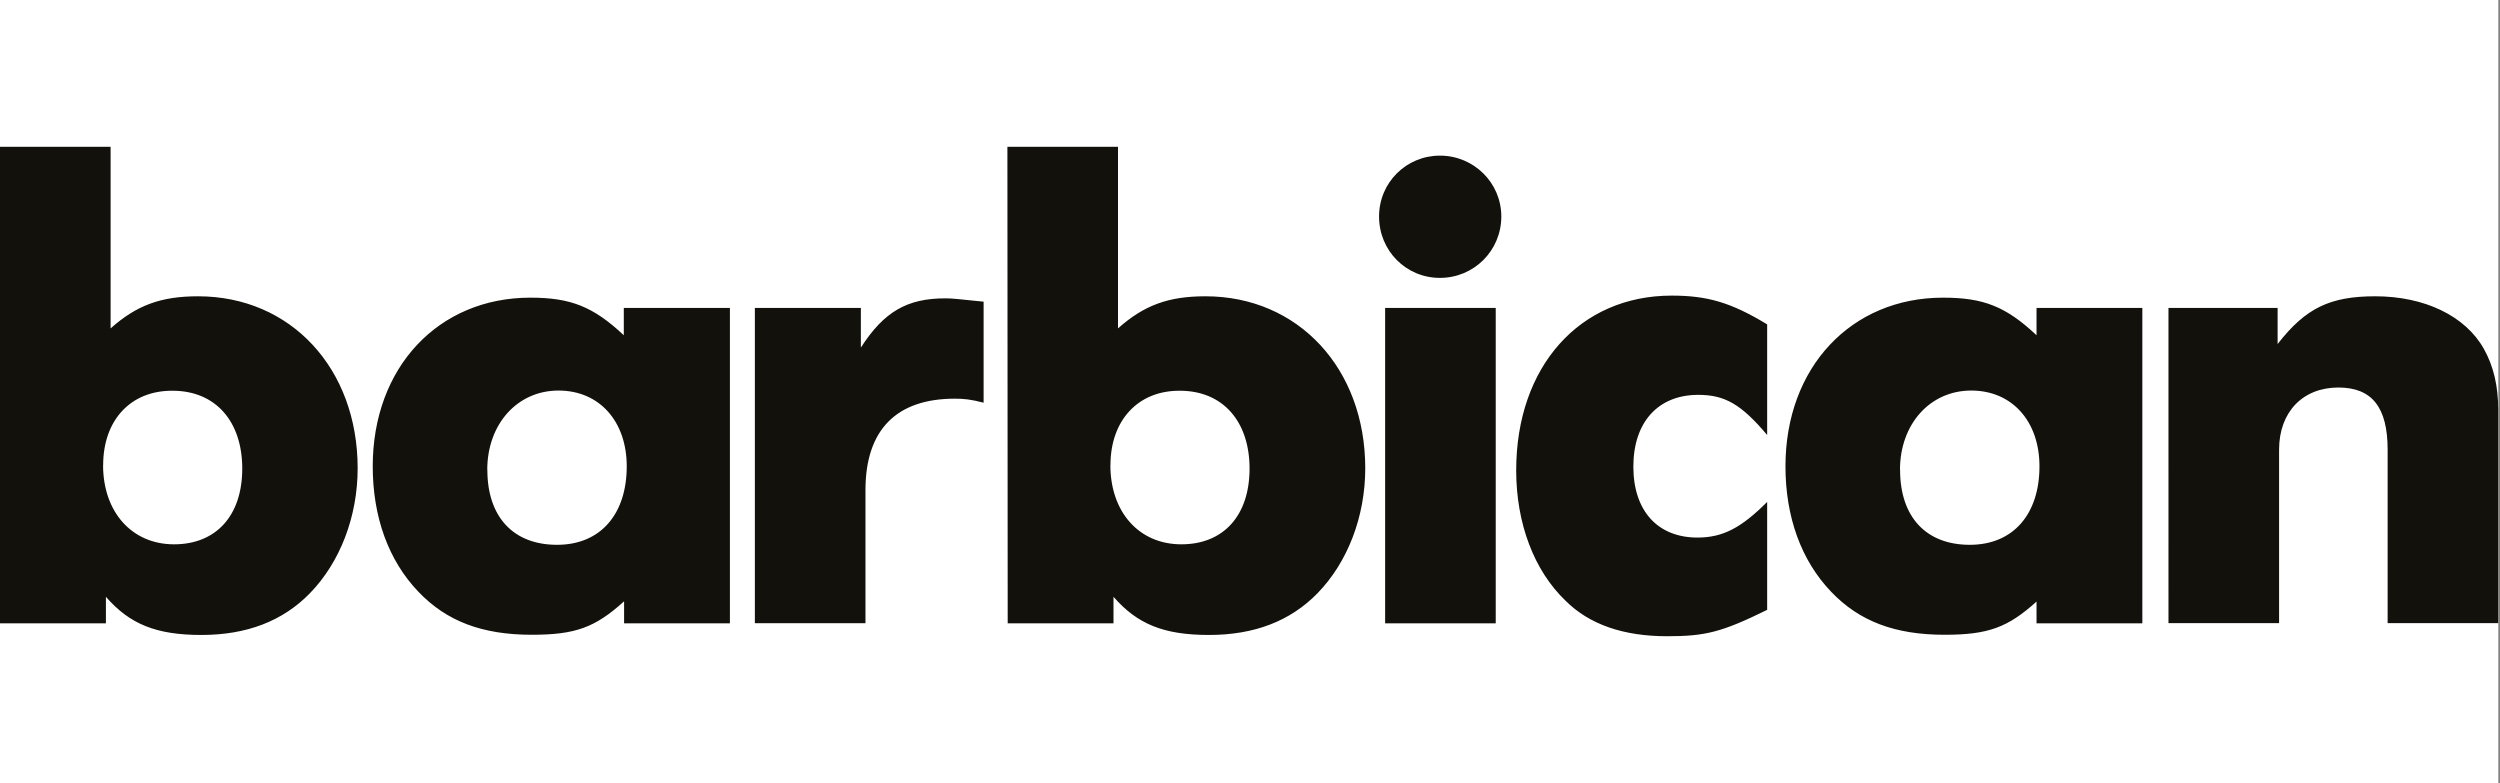
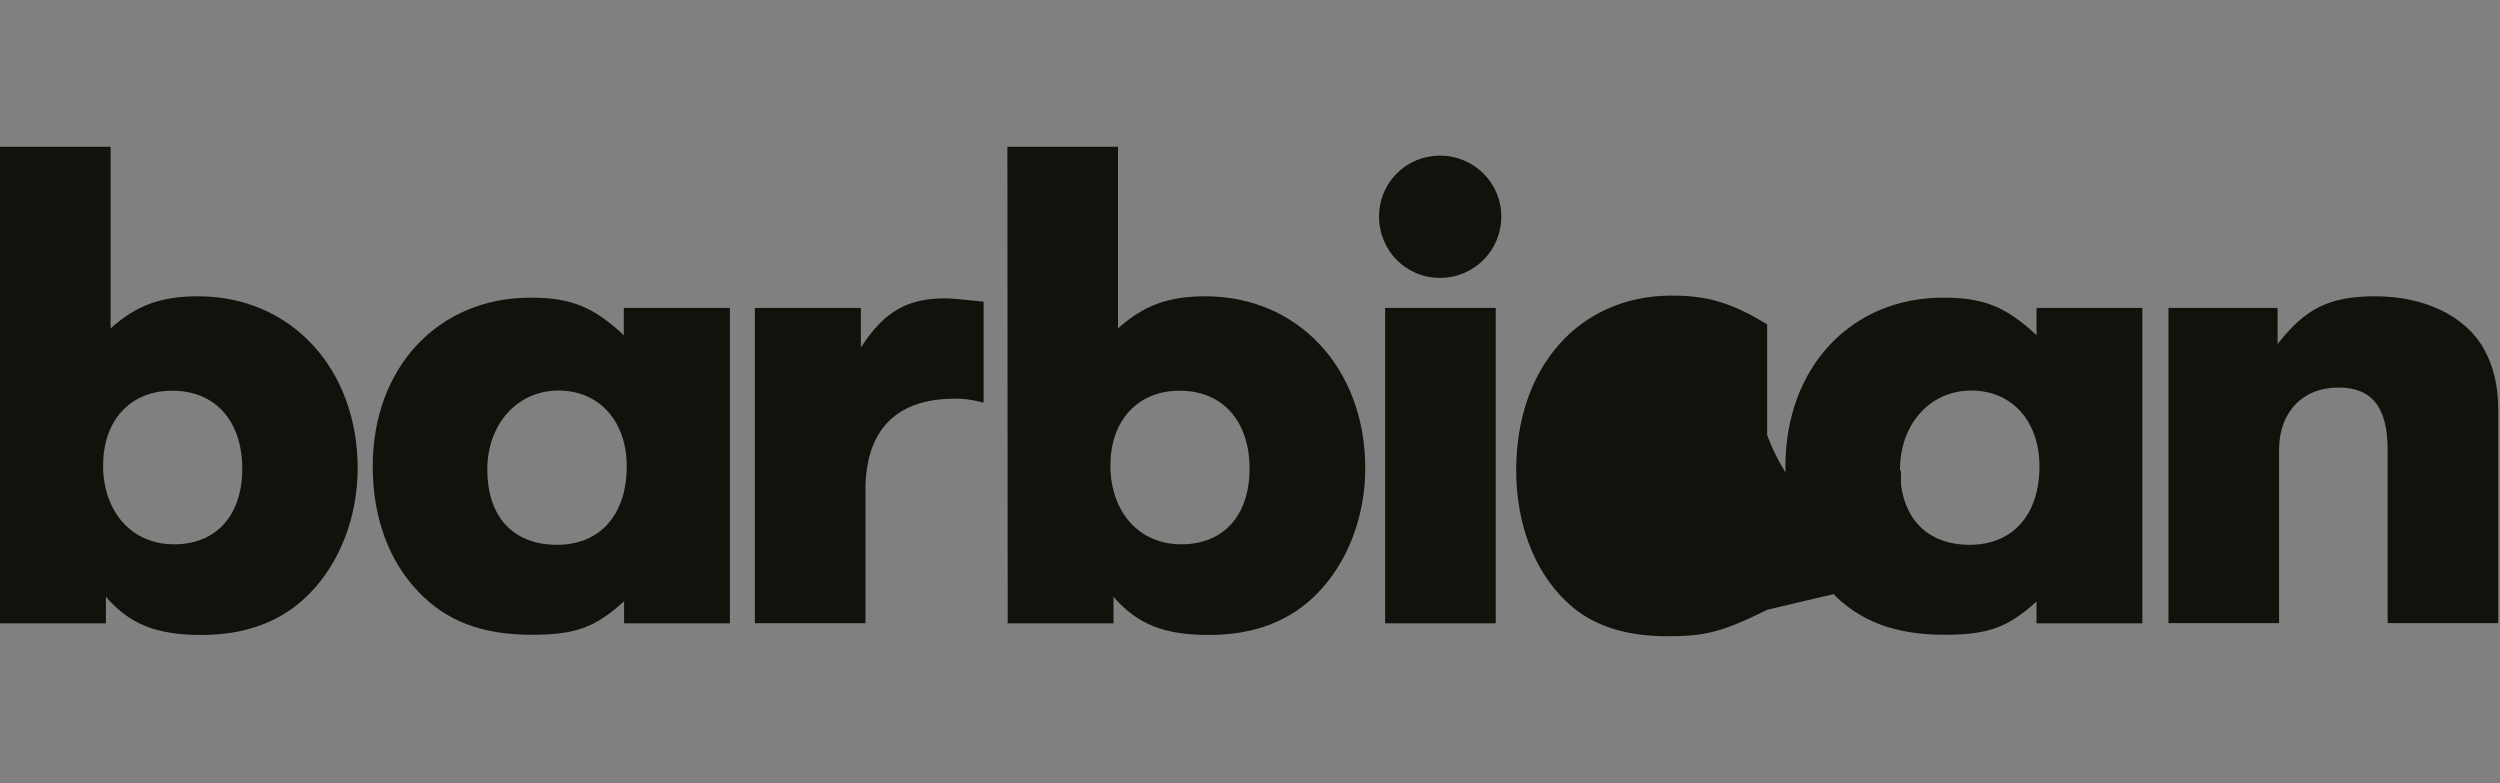
<svg xmlns="http://www.w3.org/2000/svg" id="barbican_logo_Image" viewBox="0 0 255.41 80">
  <rect x="0" y="0" width="255.41" height="80" fill="#808080" stroke="none" />
  <defs>
    <style>.cls-1{fill:#13110c;}.cls-2{fill:#fff;}</style>
  </defs>
-   <rect class="cls-2" width="255.24" height="80" />
-   <path class="cls-1" d="M10.53,47.51c0,4.8,2.94,8.1,7.25,8.1s6.97-2.94,6.97-7.74-2.71-7.95-7.12-7.95c-4.31-.03-7.09,3.04-7.09,7.59M0,15h11.3v18.55c2.66-2.37,5.16-3.28,8.93-3.28,9.49,0,16.31,7.38,16.31,17.57,0,4.95-1.81,9.62-4.88,12.77-2.79,2.86-6.48,4.26-11.09,4.26s-7.33-1.11-9.75-3.9v2.71H0V15ZM49.79,48c0,4.82,2.66,7.66,7.12,7.66s7.12-3.15,7.12-8.02c0-4.59-2.79-7.74-6.97-7.74-4.21,0-7.28,3.43-7.28,8.1M63.75,61.44c-2.94,2.66-4.95,3.41-9.42,3.41-5.08,0-8.72-1.39-11.58-4.39-3.07-3.2-4.67-7.66-4.67-12.82,0-10.11,6.71-17.23,16.1-17.23,4.1,0,6.42.9,9.55,3.84v-2.79h10.84v32.22h-10.81v-2.24ZM77.14,31.46h10.81v4.05c2.37-3.69,4.75-5.03,8.64-5.03.77,0,1.26.08,3.9.34v10.32c-1.32-.34-2.01-.41-2.94-.41-5.99,0-9.13,3.2-9.13,9.34v13.6h-11.3V31.46h.03ZM113.44,47.51c0,4.82,2.94,8.1,7.25,8.1s6.97-2.94,6.97-7.74-2.71-7.95-7.12-7.95c-4.28-.03-7.09,3.04-7.09,7.59M102.92,15h11.3v18.55c2.66-2.37,5.16-3.28,8.93-3.28,9.49,0,16.33,7.38,16.33,17.57,0,4.95-1.81,9.62-4.88,12.77-2.79,2.86-6.48,4.26-11.09,4.26s-7.33-1.11-9.75-3.9v2.71h-10.81l-.03-48.68ZM152.81,31.46v32.22h-11.3V31.46h11.3ZM153.38,22.12c0,3.48-2.79,6.27-6.27,6.27s-6.22-2.79-6.22-6.27,2.79-6.22,6.22-6.22c3.48,0,6.27,2.79,6.27,6.22M180.57,62.29c-4.67,2.3-6.35,2.71-10.24,2.71-4.46,0-7.95-1.19-10.4-3.64-3.2-3.07-5.03-7.87-5.03-13.31,0-10.6,6.48-17.85,15.89-17.85,3.64,0,6.06.7,9.75,2.94v11.3c-2.66-3.15-4.33-4.1-7.04-4.1-4.1,0-6.63,2.79-6.63,7.33s2.5,7.25,6.55,7.25c2.58,0,4.46-.98,7.12-3.64v11.02h.03ZM194.12,48c0,4.82,2.66,7.66,7.12,7.66s7.12-3.15,7.12-8.02c0-4.59-2.79-7.74-6.97-7.74-4.21,0-7.28,3.43-7.28,8.1M208.08,61.44c-2.94,2.66-4.95,3.41-9.42,3.41-5.08,0-8.72-1.39-11.58-4.39-3.07-3.2-4.67-7.66-4.67-12.82,0-10.11,6.71-17.23,16.1-17.23,4.13,0,6.42.9,9.55,3.84v-2.79h10.81v32.22h-10.81v-2.24h.03ZM221.52,31.46h11.17v3.69c2.86-3.69,5.37-4.88,9.98-4.88,5.03,0,9.21,2.01,11.09,5.37.98,1.75,1.47,3.77,1.47,6.27v21.75h-11.3v-17.72c0-4.33-1.6-6.35-5.03-6.35-3.64,0-6.06,2.5-6.06,6.35v17.72h-11.3V31.46h-.03Z" />
+   <path class="cls-1" d="M10.53,47.51c0,4.8,2.94,8.1,7.25,8.1s6.97-2.94,6.97-7.74-2.71-7.95-7.12-7.95c-4.31-.03-7.09,3.04-7.09,7.59M0,15h11.3v18.55c2.66-2.37,5.16-3.28,8.93-3.28,9.49,0,16.31,7.38,16.31,17.57,0,4.95-1.81,9.62-4.88,12.77-2.79,2.86-6.48,4.26-11.09,4.26s-7.33-1.11-9.75-3.9v2.71H0V15ZM49.79,48c0,4.82,2.66,7.66,7.12,7.66s7.12-3.15,7.12-8.02c0-4.59-2.79-7.74-6.97-7.74-4.21,0-7.28,3.43-7.28,8.1M63.75,61.44c-2.94,2.66-4.95,3.41-9.42,3.41-5.08,0-8.72-1.39-11.58-4.39-3.07-3.2-4.67-7.66-4.67-12.82,0-10.11,6.71-17.23,16.1-17.23,4.1,0,6.42.9,9.55,3.84v-2.79h10.84v32.22h-10.81v-2.24ZM77.14,31.46h10.81v4.05c2.37-3.69,4.75-5.03,8.64-5.03.77,0,1.26.08,3.9.34v10.32c-1.32-.34-2.01-.41-2.94-.41-5.99,0-9.13,3.2-9.13,9.34v13.6h-11.3V31.46h.03ZM113.44,47.51c0,4.82,2.94,8.1,7.25,8.1s6.97-2.94,6.97-7.74-2.71-7.95-7.12-7.95c-4.28-.03-7.09,3.04-7.09,7.59M102.92,15h11.3v18.55c2.66-2.37,5.16-3.28,8.93-3.28,9.49,0,16.33,7.38,16.33,17.57,0,4.95-1.81,9.62-4.88,12.77-2.79,2.86-6.48,4.26-11.09,4.26s-7.33-1.11-9.75-3.9v2.71h-10.81l-.03-48.68ZM152.81,31.46v32.22h-11.3V31.46h11.3ZM153.38,22.12c0,3.48-2.79,6.27-6.27,6.27s-6.22-2.79-6.22-6.27,2.79-6.22,6.22-6.22c3.48,0,6.27,2.79,6.27,6.22M180.57,62.29c-4.67,2.3-6.35,2.71-10.24,2.71-4.46,0-7.95-1.19-10.4-3.64-3.2-3.07-5.03-7.87-5.03-13.31,0-10.6,6.48-17.85,15.89-17.85,3.64,0,6.06.7,9.75,2.94v11.3s2.5,7.25,6.55,7.25c2.58,0,4.46-.98,7.12-3.64v11.02h.03ZM194.12,48c0,4.82,2.66,7.66,7.12,7.66s7.12-3.15,7.12-8.02c0-4.59-2.79-7.74-6.97-7.74-4.21,0-7.28,3.43-7.28,8.1M208.08,61.44c-2.94,2.66-4.95,3.41-9.42,3.41-5.08,0-8.72-1.39-11.58-4.39-3.07-3.2-4.67-7.66-4.67-12.82,0-10.11,6.71-17.23,16.1-17.23,4.13,0,6.42.9,9.55,3.84v-2.79h10.81v32.22h-10.81v-2.24h.03ZM221.52,31.46h11.17v3.69c2.86-3.69,5.37-4.88,9.98-4.88,5.03,0,9.21,2.01,11.09,5.37.98,1.75,1.47,3.77,1.47,6.27v21.75h-11.3v-17.72c0-4.33-1.6-6.35-5.03-6.35-3.64,0-6.06,2.5-6.06,6.35v17.72h-11.3V31.46h-.03Z" />
</svg>